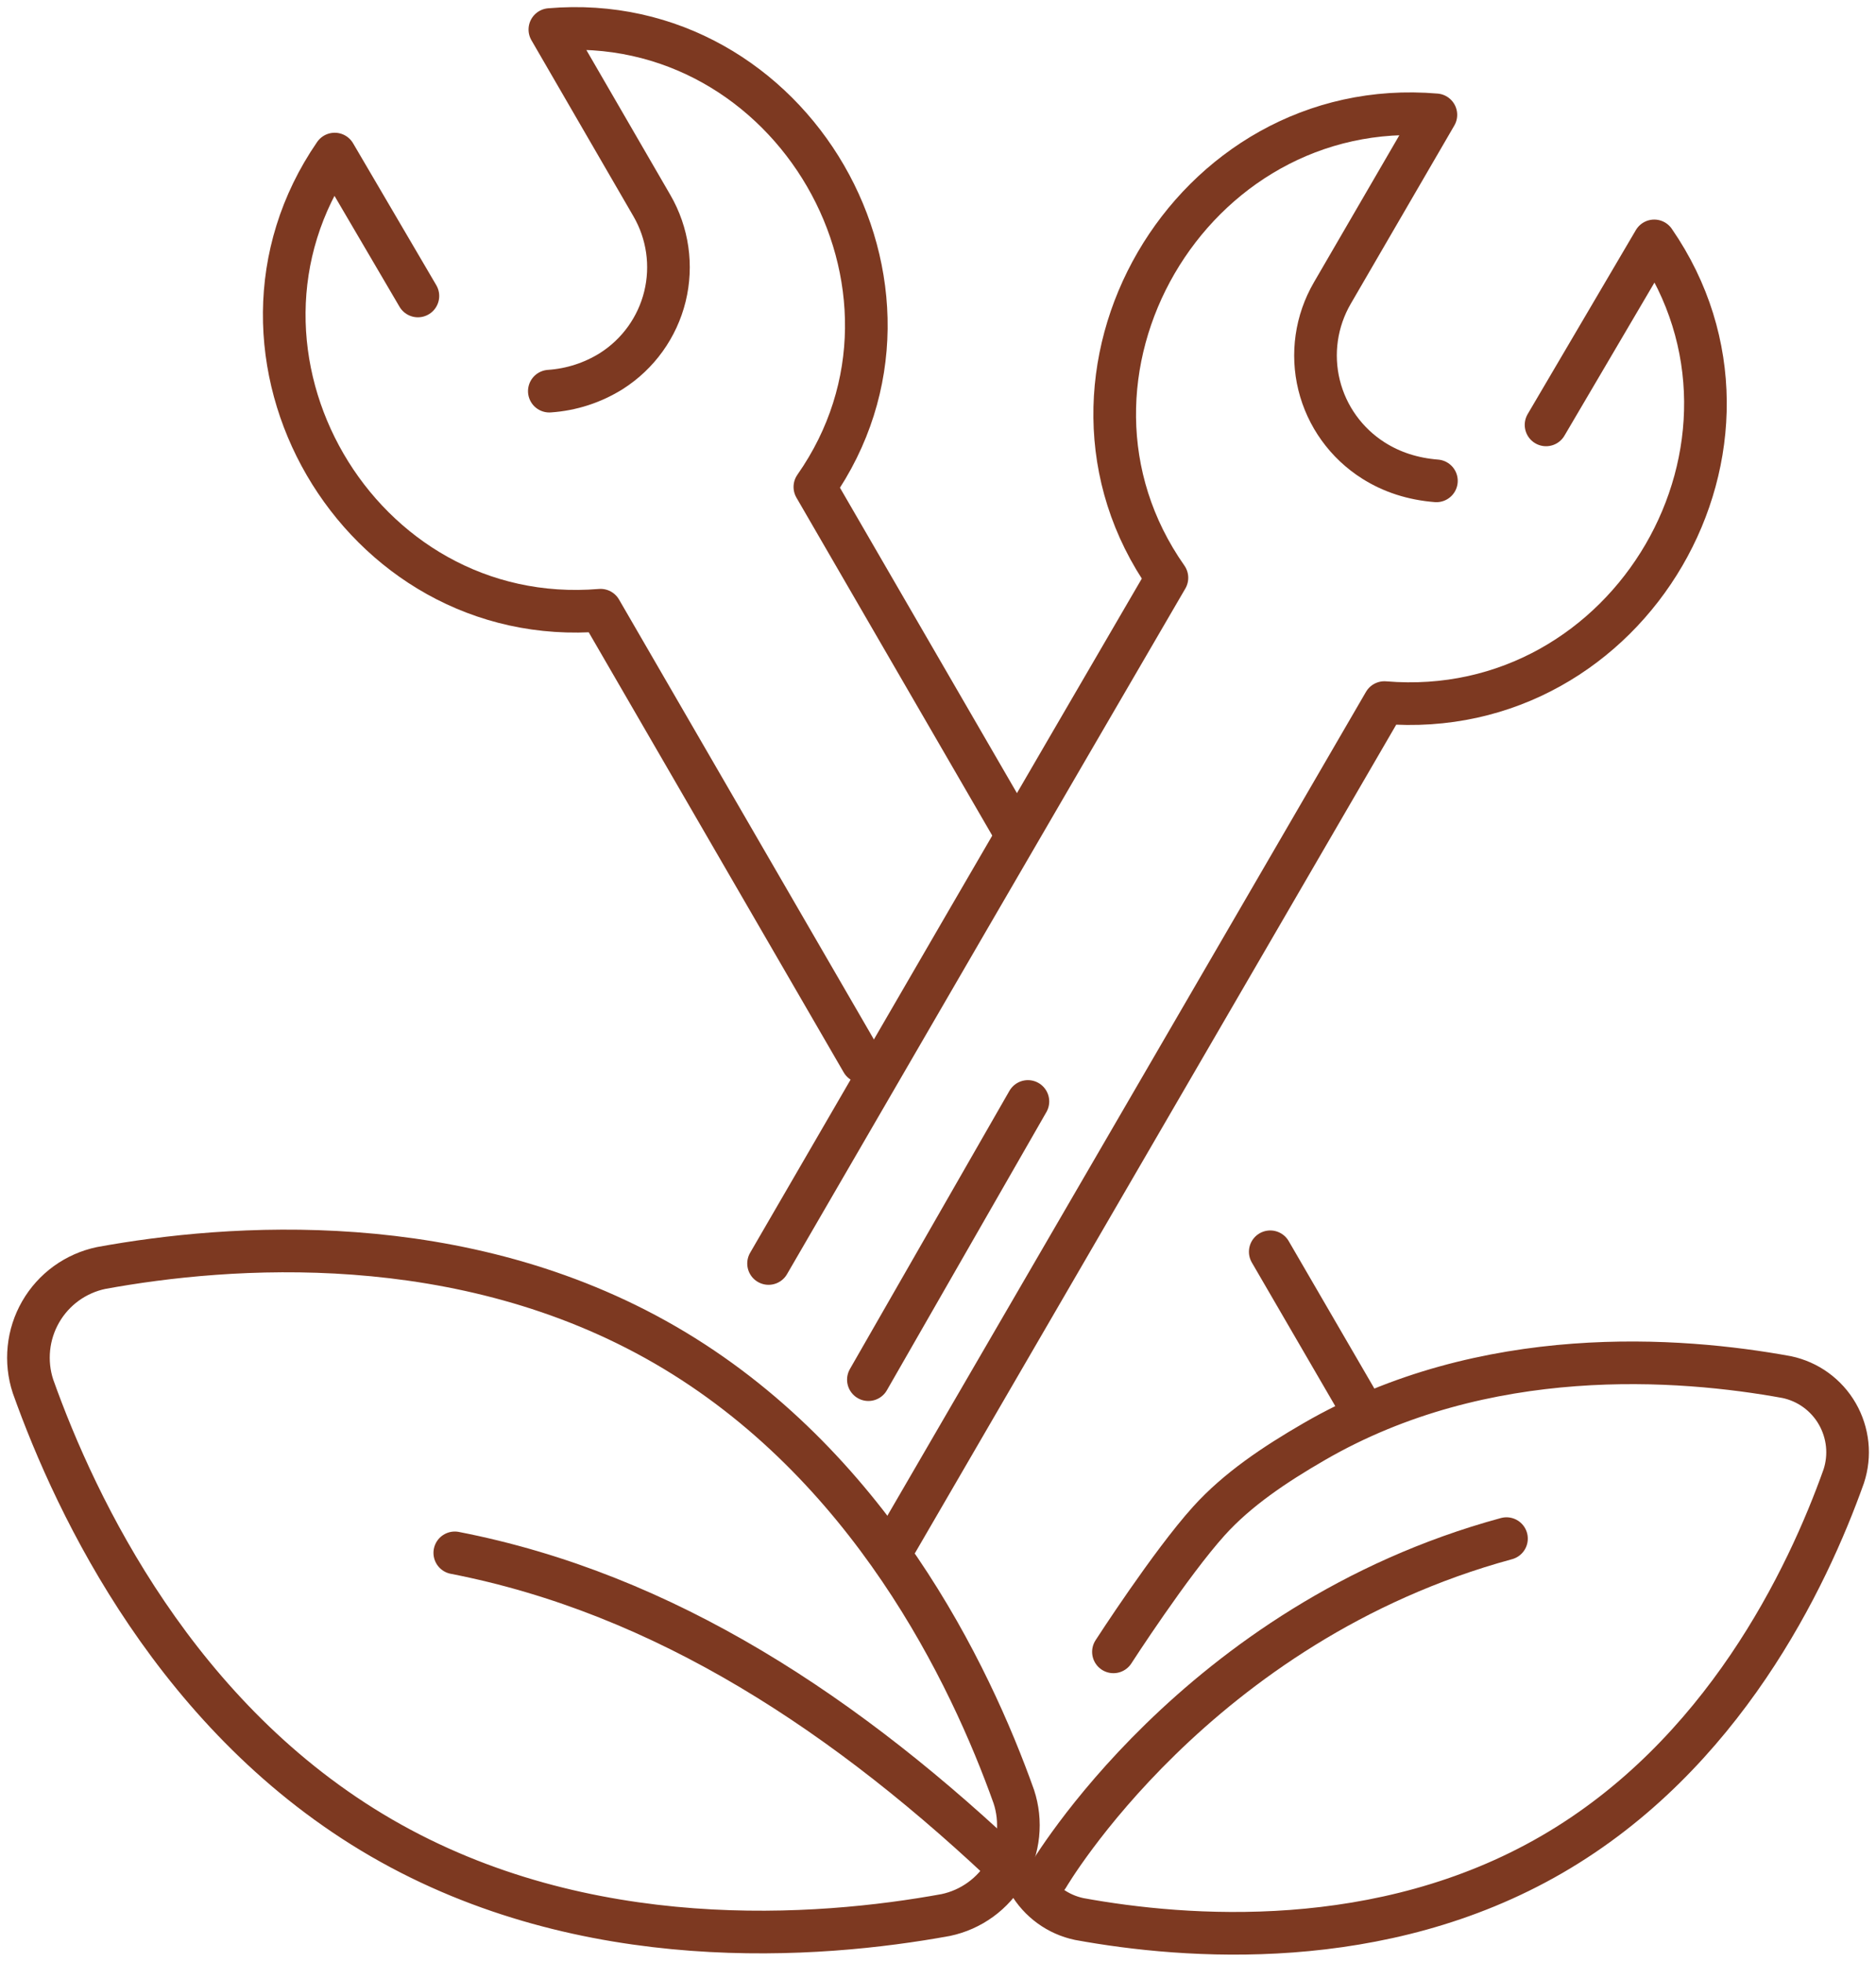
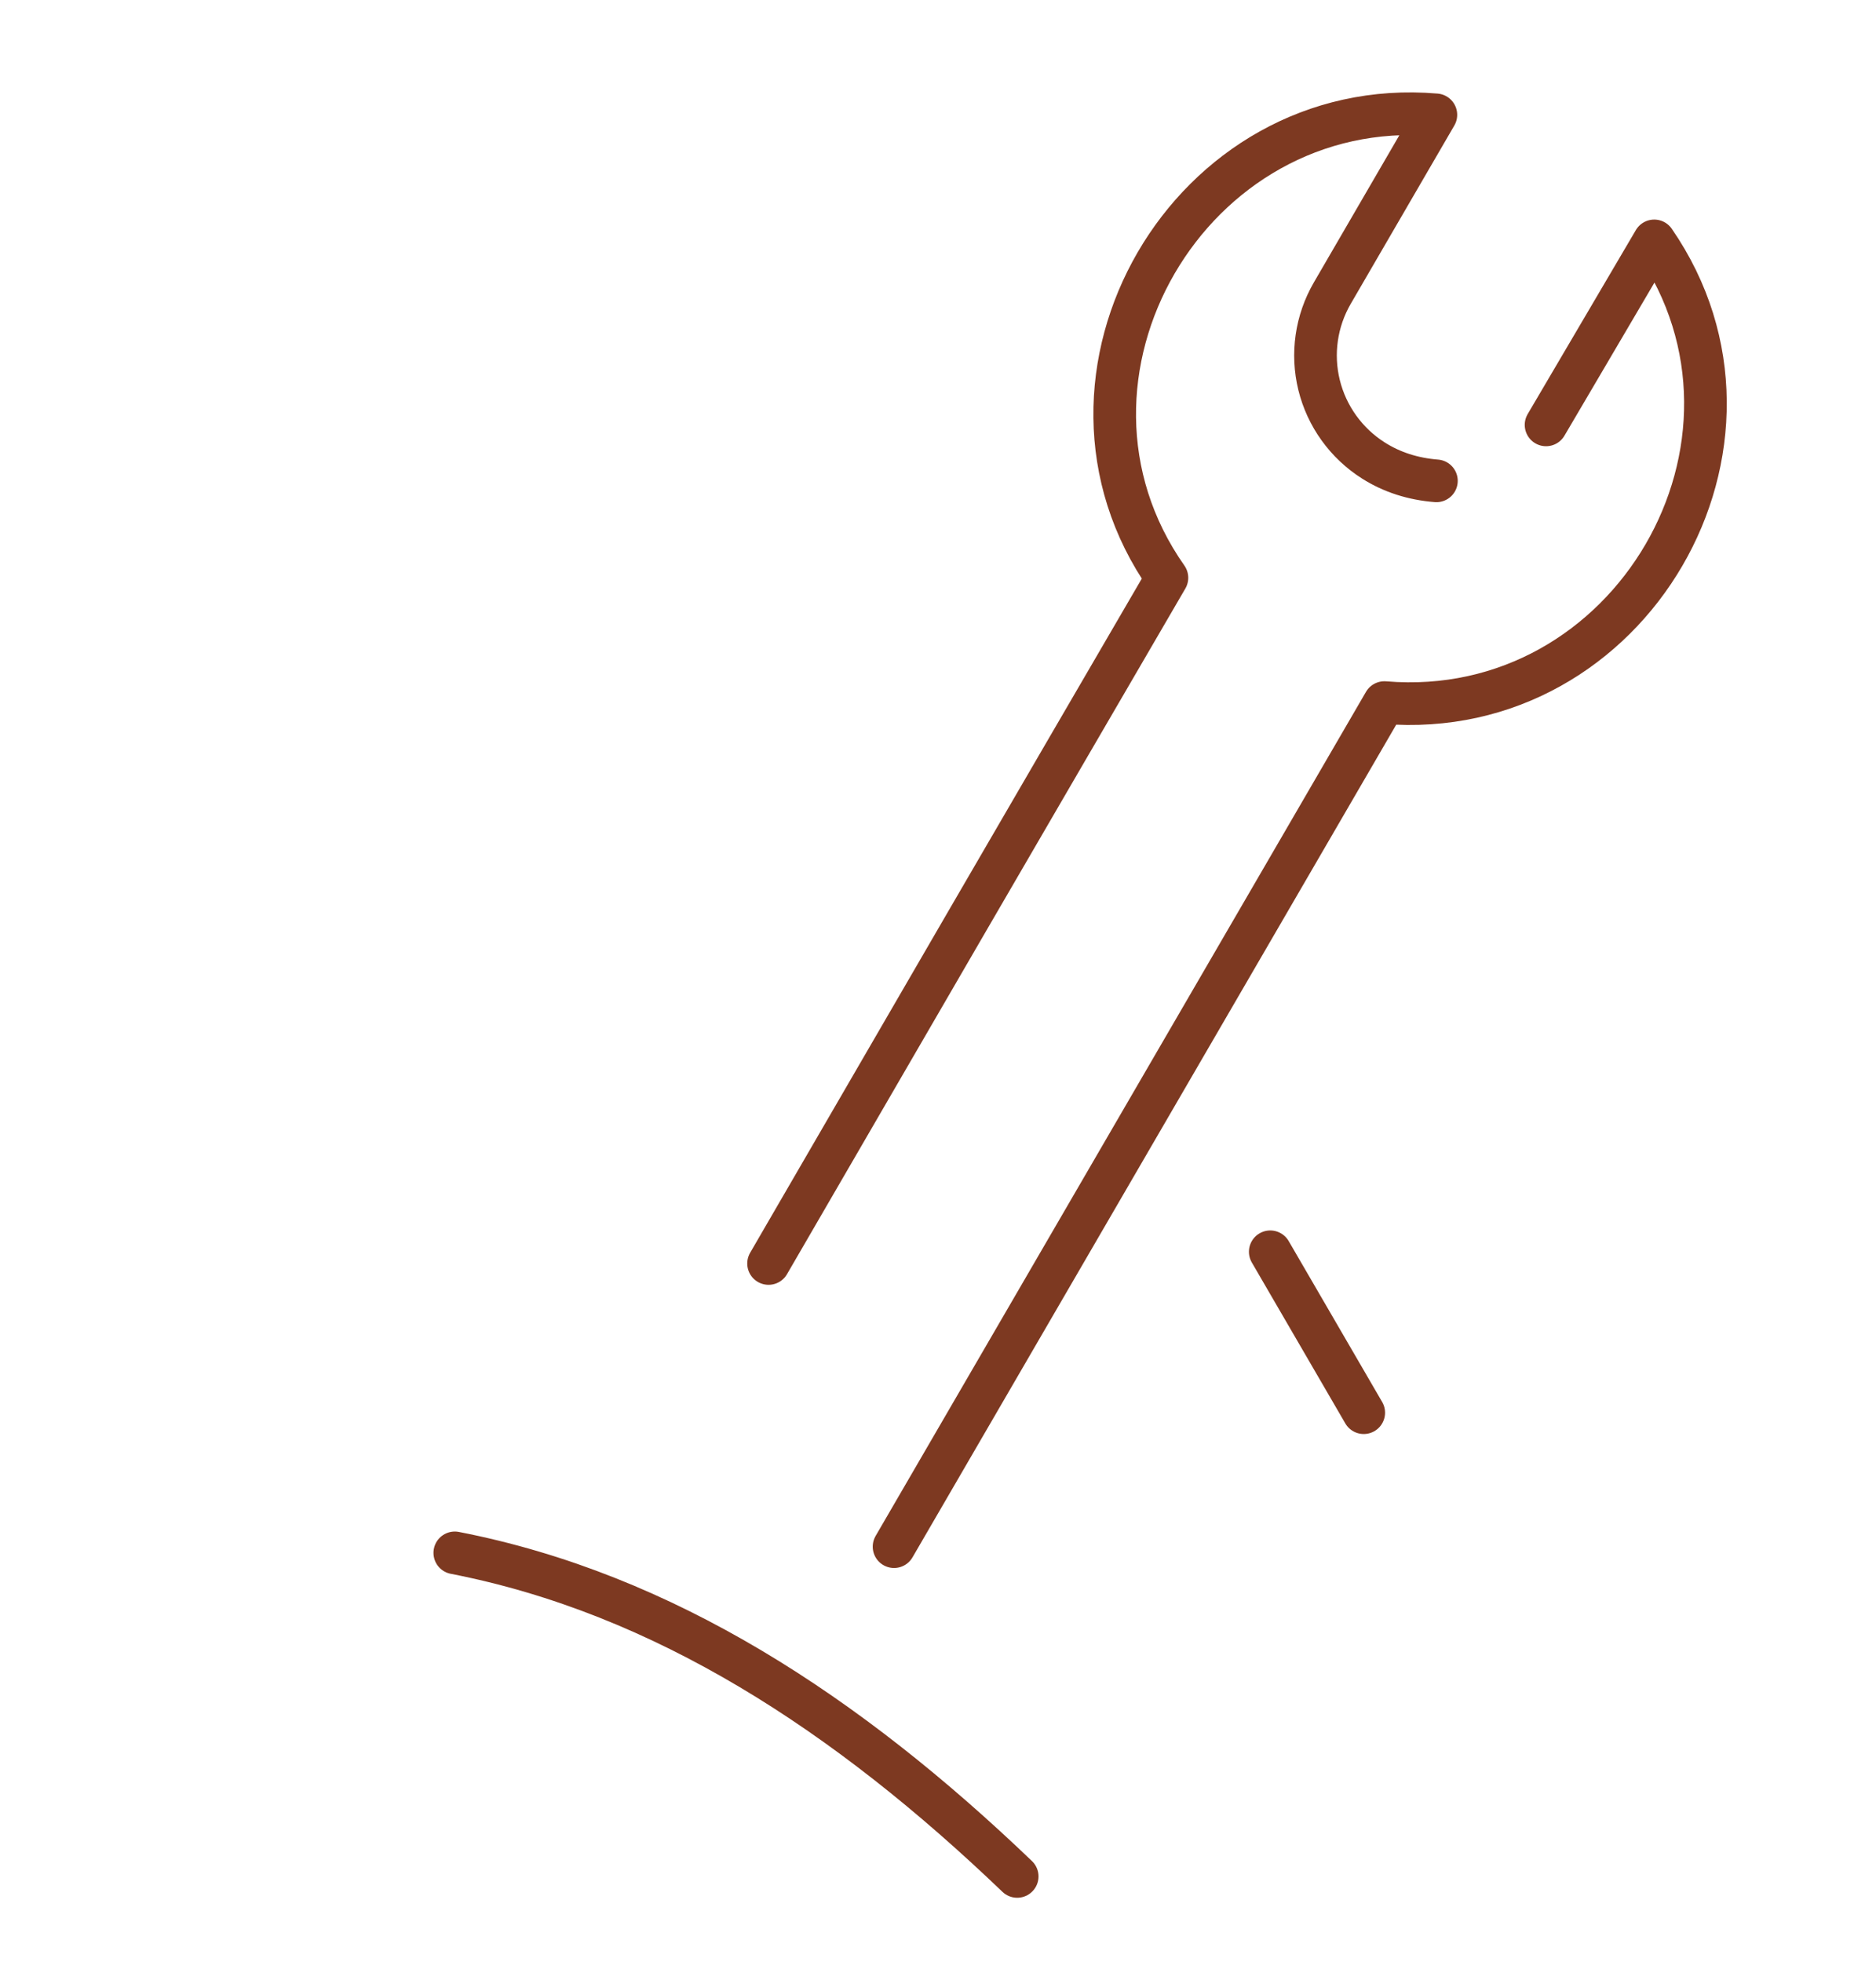
<svg xmlns="http://www.w3.org/2000/svg" width="66" height="69" viewBox="0 0 66 69" fill="none">
-   <path d="M36.188 66.205C36.572 66.871 37.219 67.34 37.968 67.498C41.728 68.185 48.584 68.71 54.594 65.229C60.606 61.748 63.581 55.532 64.866 51.922C64.984 51.561 65.025 51.18 64.986 50.802C64.946 50.424 64.828 50.059 64.639 49.73C64.45 49.401 64.193 49.116 63.887 48.893C63.58 48.67 63.23 48.515 62.86 48.437C59.1 47.75 52.245 47.225 46.234 50.707C44.843 51.512 43.535 52.386 42.532 53.496C41.172 55.002 39.172 58.101 39.172 58.101M1.161 48.761C1.019 48.33 0.971 47.874 1.017 47.423C1.063 46.972 1.204 46.536 1.43 46.143C1.656 45.751 1.962 45.41 2.328 45.144C2.695 44.878 3.113 44.693 3.555 44.6C8.043 43.779 16.229 43.153 23.405 47.308C30.581 51.464 34.133 58.887 35.668 63.195C35.809 63.625 35.858 64.081 35.811 64.532C35.764 64.983 35.624 65.419 35.398 65.812C35.172 66.205 34.866 66.546 34.5 66.812C34.134 67.078 33.716 67.264 33.274 67.357C28.784 68.177 20.6 68.802 13.424 64.647C6.247 60.491 2.695 53.07 1.161 48.761Z" stroke="#7D3921" stroke-width="1.5" stroke-miterlimit="2" stroke-linecap="round" stroke-linejoin="round" />
  <path d="M35.786 66C29.816 60.28 23.361 56.05 16 54.619M27.039 44.441C31.701 36.397 36.373 28.357 41.054 20.323C36.081 13.244 41.859 3.299 50.516 4.039L46.872 10.31C46.304 11.288 46.137 12.447 46.407 13.544C46.677 14.641 47.363 15.593 48.322 16.2C48.967 16.608 49.704 16.847 50.535 16.913M54.392 14.945L58.198 8.473C63.094 15.569 57.375 25.435 48.705 24.712L31.454 54.401M47.978 49.689L44.689 44.029" stroke="#7D3921" stroke-width="1.5" stroke-miterlimit="2" stroke-linecap="round" stroke-linejoin="round" />
-   <path d="M35.662 29.194L28.668 17.127C33.568 10.133 27.874 0.307 19.345 1.039L22.935 7.234C23.495 8.2 23.659 9.345 23.393 10.429C23.127 11.513 22.451 12.453 21.507 13.053C20.849 13.464 20.101 13.706 19.326 13.758M14.702 10.41L11.775 5.419C6.951 12.43 12.586 22.177 21.129 21.463L30.332 37.344M30.551 48.527L36.163 38.742M36.865 66C36.865 66 42.065 57.091 53 54.118" stroke="#7D3921" stroke-width="1.5" stroke-miterlimit="2" stroke-linecap="round" stroke-linejoin="round" />
</svg>